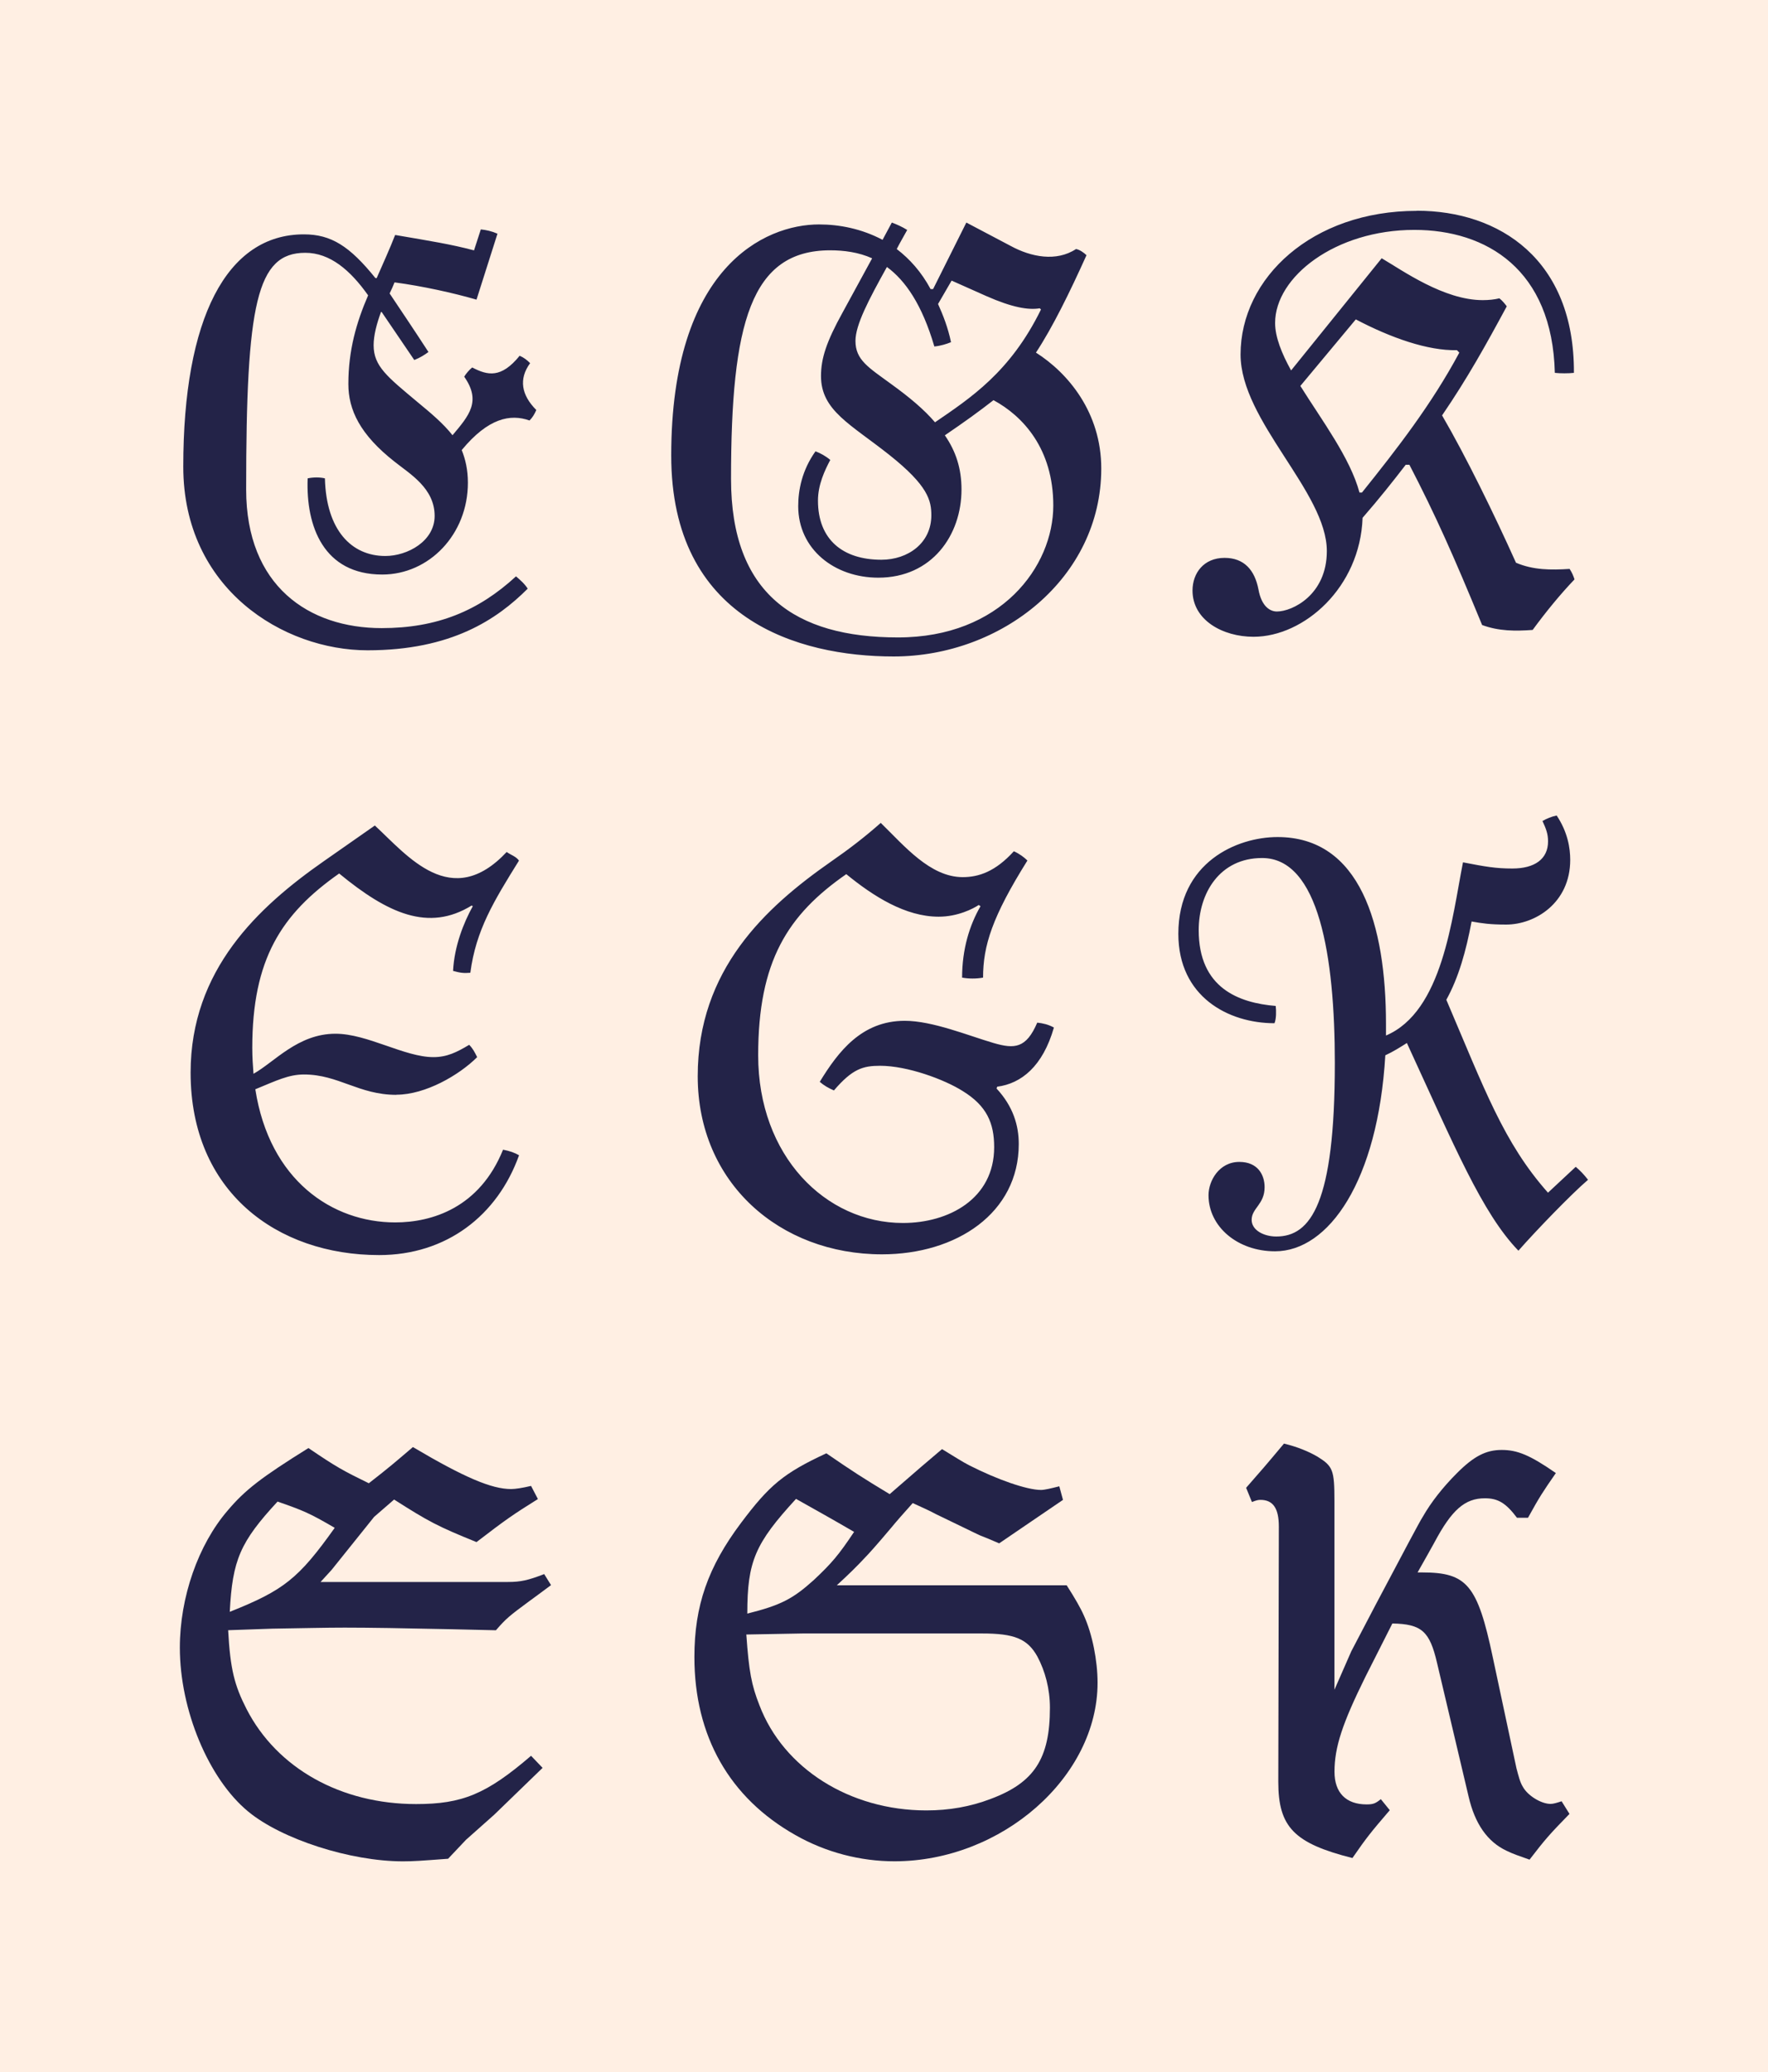
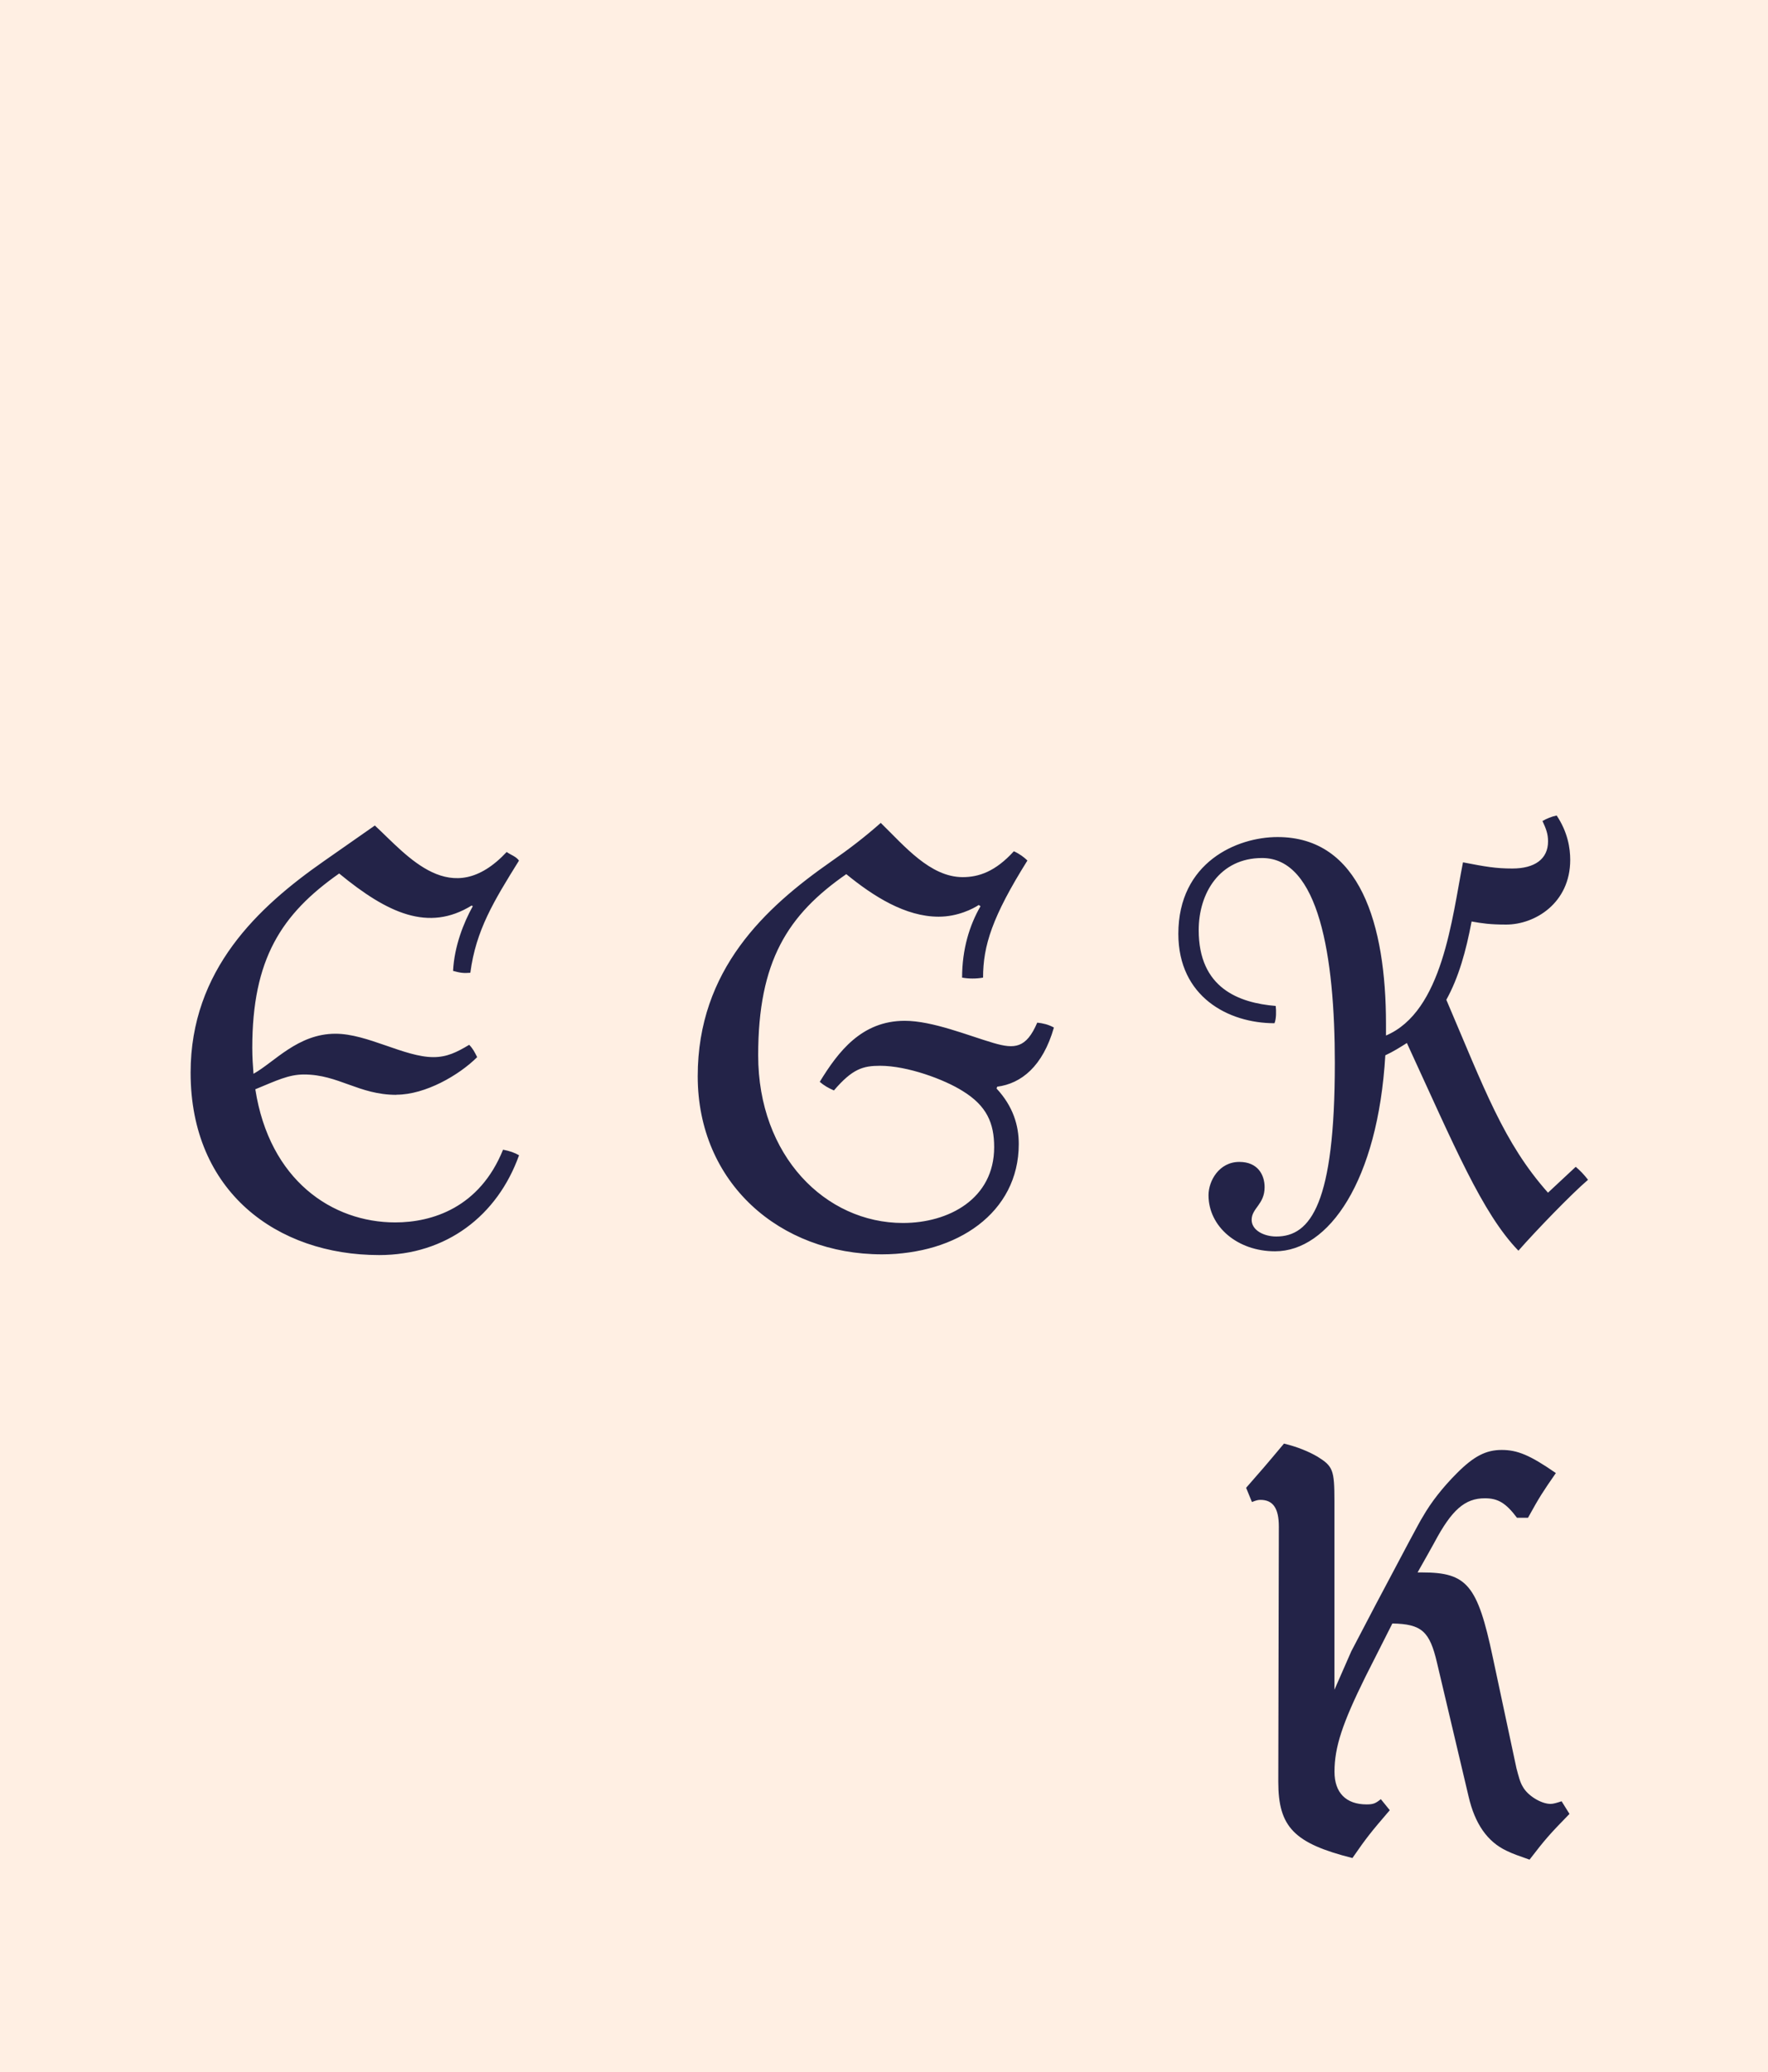
<svg xmlns="http://www.w3.org/2000/svg" baseProfile="tiny" version="1.2" viewBox="0 0 255.28 299.1">
  <g>
    <g id="Layer_1">
      <g id="Layer_2">
        <rect width="255.28" height="299.1" fill="#ffefe3" />
        <g id="Layer_1-2">
          <path d="M180.78,216.805c.605-.231.836-.303,1.211-.303,1.824,0,2.66,1.211,2.66,3.871l-.08,36.821c0,6.531,2.278,8.881,10.705,11.007,2.047-2.963,2.66-3.72,5.392-6.905l-1.29-1.593c-.757.605-1.067.757-2.055.757-2.963,0-4.636-1.673-4.636-4.707,0-3.568,1.139-6.985,4.476-13.739l3.879-7.67c4.253.08,5.392,1.139,6.451,5.695l4.556,19.283c.908,3.951,2.732,6.531,5.464,7.821.908.454,2.047.836,3.337,1.29,2.278-2.963,2.883-3.648,5.766-6.603l-1.139-1.824c-.685.231-1.211.382-1.593.382-1.362,0-3.337-1.211-4.022-2.509-.382-.605-.605-1.521-.908-2.66l-3.417-16.017c-2.198-10.402-3.72-12.226-10.171-12.226h-.685c1.067-1.896,1.896-3.337,2.429-4.325,2.501-4.707,4.405-6.38,7.288-6.38,1.896,0,3.035.685,4.636,2.812h1.593c1.673-3.035,2.127-3.72,4.022-6.451-3.72-2.581-5.543-3.337-7.821-3.337s-4.022.908-6.451,3.337c-2.047,2.047-3.72,4.174-4.938,6.3-.454.685-2.732,5.01-6.834,12.752l-3.497,6.682-2.429,5.543v-27.255c0-4.476-.231-5.01-2.429-6.38-1.29-.757-2.963-1.442-4.859-1.896-2.66,3.186-3.266,3.871-5.464,6.38l.836,2.047h.016Z" fill="#232348" />
          <path d="M192.735,153.485c0,20.199-3.473,25.001-8.451,25.001-1.776,0-3.56-.892-3.56-2.405,0-1.689,1.872-2.222,1.872-4.715,0-1.776-.98-3.648-3.648-3.648-2.939,0-4.452,2.756-4.452,4.803,0,4.54,4.182,8.1,9.606,8.1,7.742,0,14.854-10.139,15.922-28.291,1.155-.534,2.135-1.155,3.114-1.776,6.85,14.854,10.856,24.555,16.105,29.979,2.493-2.843,7.654-8.188,10.052-10.235-.621-.804-1.155-1.338-1.776-1.872l-4.006,3.735c-6.404-7.208-9.167-14.942-14.679-27.845,1.776-3.202,2.843-7.025,3.648-11.302,1.513.271,2.668.446,4.986.446,4.182,0,9.255-3.114,9.255-9.343,0-1.689-.358-4.006-1.959-6.404-.796.175-1.426.446-2.047.796.534,1.155.804,1.872.804,2.939,0,2.581-1.959,3.919-5.161,3.919-2.405,0-3.919-.271-7.121-.892-1.601,8.092-2.939,21.529-11.119,25.001v-1.689c0-14.321-3.735-26.961-15.659-26.961-5.87,0-14.321,3.648-14.321,13.97,0,9.072,7.208,12.903,13.883,12.903.263-.621.263-1.776.175-2.493-5.336-.446-11.119-2.581-11.119-10.944,0-5.336,3.027-10.41,9.159-10.41,8.188,0,10.498,14.145,10.498,29.629M141.585,130.793c-1.601,2.756-2.668,6.228-2.668,10.322.98.175,2.047.175,3.027,0,0-4.628,1.338-8.809,6.404-16.901-.446-.446-1.155-.98-1.959-1.338-2.668,2.939-5.074,3.735-7.383,3.735-4.715,0-8.451-4.54-11.836-7.829-2.31,2.047-4.628,3.823-7.208,5.607-9.43,6.587-19.219,15.571-19.219,30.959s11.836,25.71,26.602,25.71c10.768,0,19.753-5.958,19.753-15.922,0-2.668-.804-5.424-3.202-8.005l.088-.271c3.473-.446,6.587-2.939,8.188-8.538-.804-.446-1.601-.621-2.405-.709-1.601,3.735-3.289,3.823-6.316,2.939-3.648-1.067-8.809-3.202-12.815-3.202-6.228,0-9.606,4.452-12.274,8.809.621.534,1.242.892,2.047,1.242,2.668-3.114,4.182-3.56,6.674-3.56,3.919,0,9.255,1.959,11.923,3.648,3.473,2.135,4.54,4.628,4.54,8.1,0,7.471-6.579,10.944-13.166,10.944-11.206,0-20.908-9.701-20.908-24.197,0-13.612,4.269-20.286,12.72-26.156,3.919,3.202,8.538,6.141,13.341,6.141,2.756,0,4.986-1.155,5.782-1.689l.263.175.008-.016h0ZM57.246,158.017c4.182,0,9.072-2.843,11.652-5.424-.358-.709-.621-1.242-1.155-1.776-1.776,1.067-3.202,1.776-5.161,1.776-4.182,0-9.518-3.377-14.145-3.377-5.424,0-8.809,4.094-11.836,5.782-.088-1.155-.175-2.405-.175-3.735,0-12.807,4.182-19.307,12.545-25.177,7.025,5.782,12.903,8.451,19.123,4.628l.175.088c-1.338,2.405-2.668,5.782-2.851,9.343.98.271,1.513.358,2.493.271.804-6.141,3.377-10.322,7.025-16.192-.446-.621-1.155-.796-1.776-1.242-8.005,8.538-14.321.534-19.036-3.823l-7.383,5.161c-9.43,6.587-19.219,15.659-19.219,30.513,0,17.172,12.457,26.332,27.224,26.332,9.701,0,17.084-5.695,20.199-14.408-.621-.358-1.338-.621-2.31-.804-3.377,8.363-10.227,10.498-15.571,10.498-9.072,0-18.152-6.053-20.199-19.219,3.027-1.242,4.803-2.135,7.025-2.135,4.978,0,7.917,2.939,13.341,2.939" fill="#232348" />
-           <path d="M210.353,50.54l.358.358c-4.006,7.471-8.984,13.875-14.058,20.199h-.358c-1.338-4.986-5.424-10.41-8.538-15.388l8.005-9.606c5.074,2.668,10.41,4.54,14.591,4.444M204.571,30.437c-15.125,0-25.447,9.693-25.447,20.732,0,9.606,12.457,19.84,12.457,28.379,0,6.316-4.978,8.721-7.208,8.721-.98,0-2.222-.709-2.668-3.202-.534-2.756-2.047-4.54-4.89-4.54-3.027,0-4.628,2.222-4.628,4.715,0,4.269,4.357,6.674,8.809,6.674,7.296,0,15.396-7.121,15.746-17.172,2.405-2.756,4.444-5.336,6.228-7.654h.534c3.823,7.383,6.316,12.991,10.498,23.13,2.405.892,4.803.892,7.296.709,1.959-2.668,4.006-5.161,6.045-7.296-.175-.534-.358-.98-.709-1.513-2.668.175-5.249.175-7.742-.892-3.114-6.937-7.296-15.484-10.673-21.266,3.648-5.336,6.316-10.139,9.343-15.746-.271-.358-.621-.804-1.067-1.155-.709.175-1.513.263-2.405.263-5.607,0-11.565-4.269-14.591-6.045l-13.078,16.192c-1.338-2.405-2.31-4.803-2.31-6.85,0-6.674,8.721-13.437,20.103-13.437,10.41,0,19.928,5.695,20.286,20.637.796.088,1.959.088,2.756,0,.088-16.368-10.76-23.401-22.684-23.401M128.682,55.438c-3.289-2.405-5.161-3.473-5.161-6.228,0-2.31,1.872-5.87,4.54-10.673,2.668,1.959,5.074,5.424,6.85,11.477.892-.088,1.776-.358,2.405-.621-.446-2.135-1.155-3.919-1.872-5.512l1.959-3.377,4.986,2.222c3.823,1.689,6.141,2.047,7.742,1.776l.175.175c-4.444,9.072-10.235,12.807-15.3,16.28-1.601-1.872-3.735-3.648-6.316-5.512M105.553,69.138c0-22.508,2.843-33.006,14.321-33.006,1.959,0,4.094.271,6.053,1.155l-4.269,7.829c-2.31,4.182-3.114,6.587-3.114,9.167,0,4.986,4.269,6.937,9.876,11.39,5.607,4.452,6.053,6.587,6.053,8.721,0,4.006-3.377,6.404-7.208,6.404-5.607,0-9.159-2.939-9.159-8.538,0-2.31.98-4.357,1.776-5.87-.621-.534-1.426-.98-2.135-1.243-1.959,2.756-2.493,5.607-2.493,7.917,0,6.228,5.249,10.322,11.565,10.322,7.742,0,12.011-6.141,12.011-12.72,0-3.027-.804-5.52-2.405-7.829,2.756-1.872,4.978-3.473,7.025-5.074,4.269,2.31,8.634,7.025,8.634,15.213,0,8.809-7.559,19.036-22.421,19.036s-24.109-6.316-24.109-22.867M118.272,32.396c-7.917,0-21.354,6.228-21.354,33.364,0,23.663,18.327,29,32.114,29,15.571,0,29.979-11.302,29.979-27.136,0-8.092-4.803-13.787-9.43-16.726,2.405-3.648,4.89-8.721,7.296-14.058-.358-.358-.98-.804-1.513-.892-2.843,1.872-6.491,1.155-9.43-.446l-6.404-3.377-4.803,9.606h-.358c-1.338-2.493-3.027-4.357-4.89-5.782.446-.892.98-1.776,1.513-2.756-.709-.446-1.513-.804-2.222-1.067l-1.338,2.493c-3.027-1.601-6.228-2.222-9.159-2.222M76.194,84.972c-.446-.709-1.067-1.242-1.689-1.776-5.424,4.986-11.39,7.471-19.394,7.471-10.498,0-19.569-6.053-19.569-20.015,0-26.865,1.513-34.161,8.538-34.161,3.56,0,6.491,2.493,9.072,6.141-1.689,3.911-2.851,7.917-2.851,12.807,0,3.735,1.689,7.296,6.674,11.206,2.222,1.776,5.782,3.823,5.782,7.829,0,3.648-3.919,5.782-7.121,5.782-4.89,0-8.538-3.735-8.721-11.206-.709-.175-1.689-.175-2.493,0-.271,6.937,2.31,13.883,10.768,13.883,6.762,0,12.369-5.782,12.369-13.253,0-1.872-.358-3.385-.892-4.715,3.823-4.628,7.025-5.249,9.789-4.269.446-.446.709-.892.98-1.513-2.135-2.135-2.581-4.452-.892-6.762-.446-.446-.892-.804-1.513-1.067-2.668,3.289-4.628,2.851-6.85,1.689-.446.358-.892.892-1.155,1.33,2.493,3.56.709,5.607-1.689,8.451-1.338-1.689-3.027-3.114-5.074-4.803-4.357-3.648-6.316-5.161-6.316-8.188,0-1.426.446-3.114,1.067-4.803h.088c1.689,2.493,3.377,4.986,4.715,6.937.892-.358,1.426-.709,2.047-1.155-2.135-3.289-4.006-6.053-5.607-8.451.263-.534.534-1.155.709-1.601,4.006.534,8.451,1.513,11.836,2.493l3.027-9.518c-.804-.358-1.601-.534-2.405-.621l-.98,3.027c-3.377-.892-6.228-1.338-11.39-2.222-.796,2.047-1.776,4.182-2.668,6.228h-.175c-3.735-4.628-6.404-6.316-10.322-6.316-11.198-.016-17.427,12.178-17.427,33.524,0,17.706,14.504,26.515,26.602,26.515s18.685-4.452,23.13-8.897" fill="#232348" />
-           <path d="M152.951,214.543c-1.211.303-2.119.526-2.644.526-2.039,0-6.348-1.513-10.354-3.552-.908-.454-2.19-1.282-3.935-2.342l-3.027,2.573-4.532,3.927c-4.006-2.421-5.289-3.25-9.144-5.894-6.197,2.875-8.236,4.612-12.322,10.052-4.763,6.348-6.73,11.939-6.73,19.354,0,11.414,5.066,20.334,14.591,25.702,4.381,2.493,9.375,3.783,14.289,3.783,15.499,0,29.334-12.17,29.334-25.774,0-3.178-.757-7.025-1.967-9.677-.454-1.059-1.282-2.493-2.493-4.389h-33.189c1.816-1.665,3.098-2.947,3.935-3.855.605-.605,1.888-2.039,3.927-4.46.677-.828,1.736-2.039,3.098-3.552,1.513.677,2.644,1.211,3.329,1.585,3.481,1.665,5.591,2.724,6.428,3.098.605.223,1.513.605,2.724,1.131l3.775-2.573,5.44-3.704-.534-1.967v.008h0ZM107.751,235.936l8.164-.151h25.854c4.683,0,6.579.757,8.013,3.321,1.131,2.119,1.816,4.683,1.816,7.407,0,7.336-2.27,10.808-8.538,13.15-2.947,1.131-6.045,1.665-9.303,1.665-11.031,0-20.637-6.045-24.109-15.197-1.131-2.875-1.513-4.835-1.888-10.203M114.935,216.359c3.624,2.039,4.612,2.573,8.387,4.763-2.27,3.401-3.25,4.532-5.822,6.953-3.027,2.724-4.763,3.632-9.598,4.843,0-7.559,1.131-10.131,7.033-16.559" fill="#232348" />
-           <path d="M32.953,235.315l6.364-.223c4.779-.072,7.582-.151,10.458-.151,3.417,0,8.49.08,15.316.231l6.515.151c1.442-1.665,1.896-2.047,4.771-4.166.757-.534,1.744-1.29,3.186-2.35l-.988-1.593c-2.35.908-3.409,1.139-5.233,1.139h-27.056l1.593-1.744,6.141-7.654,2.883-2.501c5.002,3.186,6.292,3.871,11.899,6.141,4.245-3.258,5.233-3.943,8.865-6.213l-.988-1.896c-1.29.303-2.278.454-2.883.454-2.804,0-6.746-1.665-14.177-6.061-2.581,2.198-3.258,2.804-6.364,5.225-3.72-1.816-4.699-2.35-8.721-5.082-6.818,4.245-9.167,6.061-11.668,9.024-4.245,4.93-6.898,12.505-6.898,19.785,0,9.024,4.166,18.948,9.852,23.647,4.851,4.014,14.783,7.2,22.365,7.2,1.513,0,2.581-.08,6.515-.374l2.581-2.732,4.094-3.64,6.969-6.746-1.665-1.744c-6.444,5.536-9.932,6.969-16.599,6.969-10.84,0-20.087-5.153-24.484-13.723-1.744-3.409-2.35-5.759-2.652-11.366M48.333,220.532c-5.233,7.351-7.351,9.016-15.157,12.13.382-7.503,1.513-10.083,6.898-15.914,3.712,1.29,4.62,1.665,8.259,3.791" fill="#232348" />
        </g>
      </g>
    </g>
  </g>
</svg>